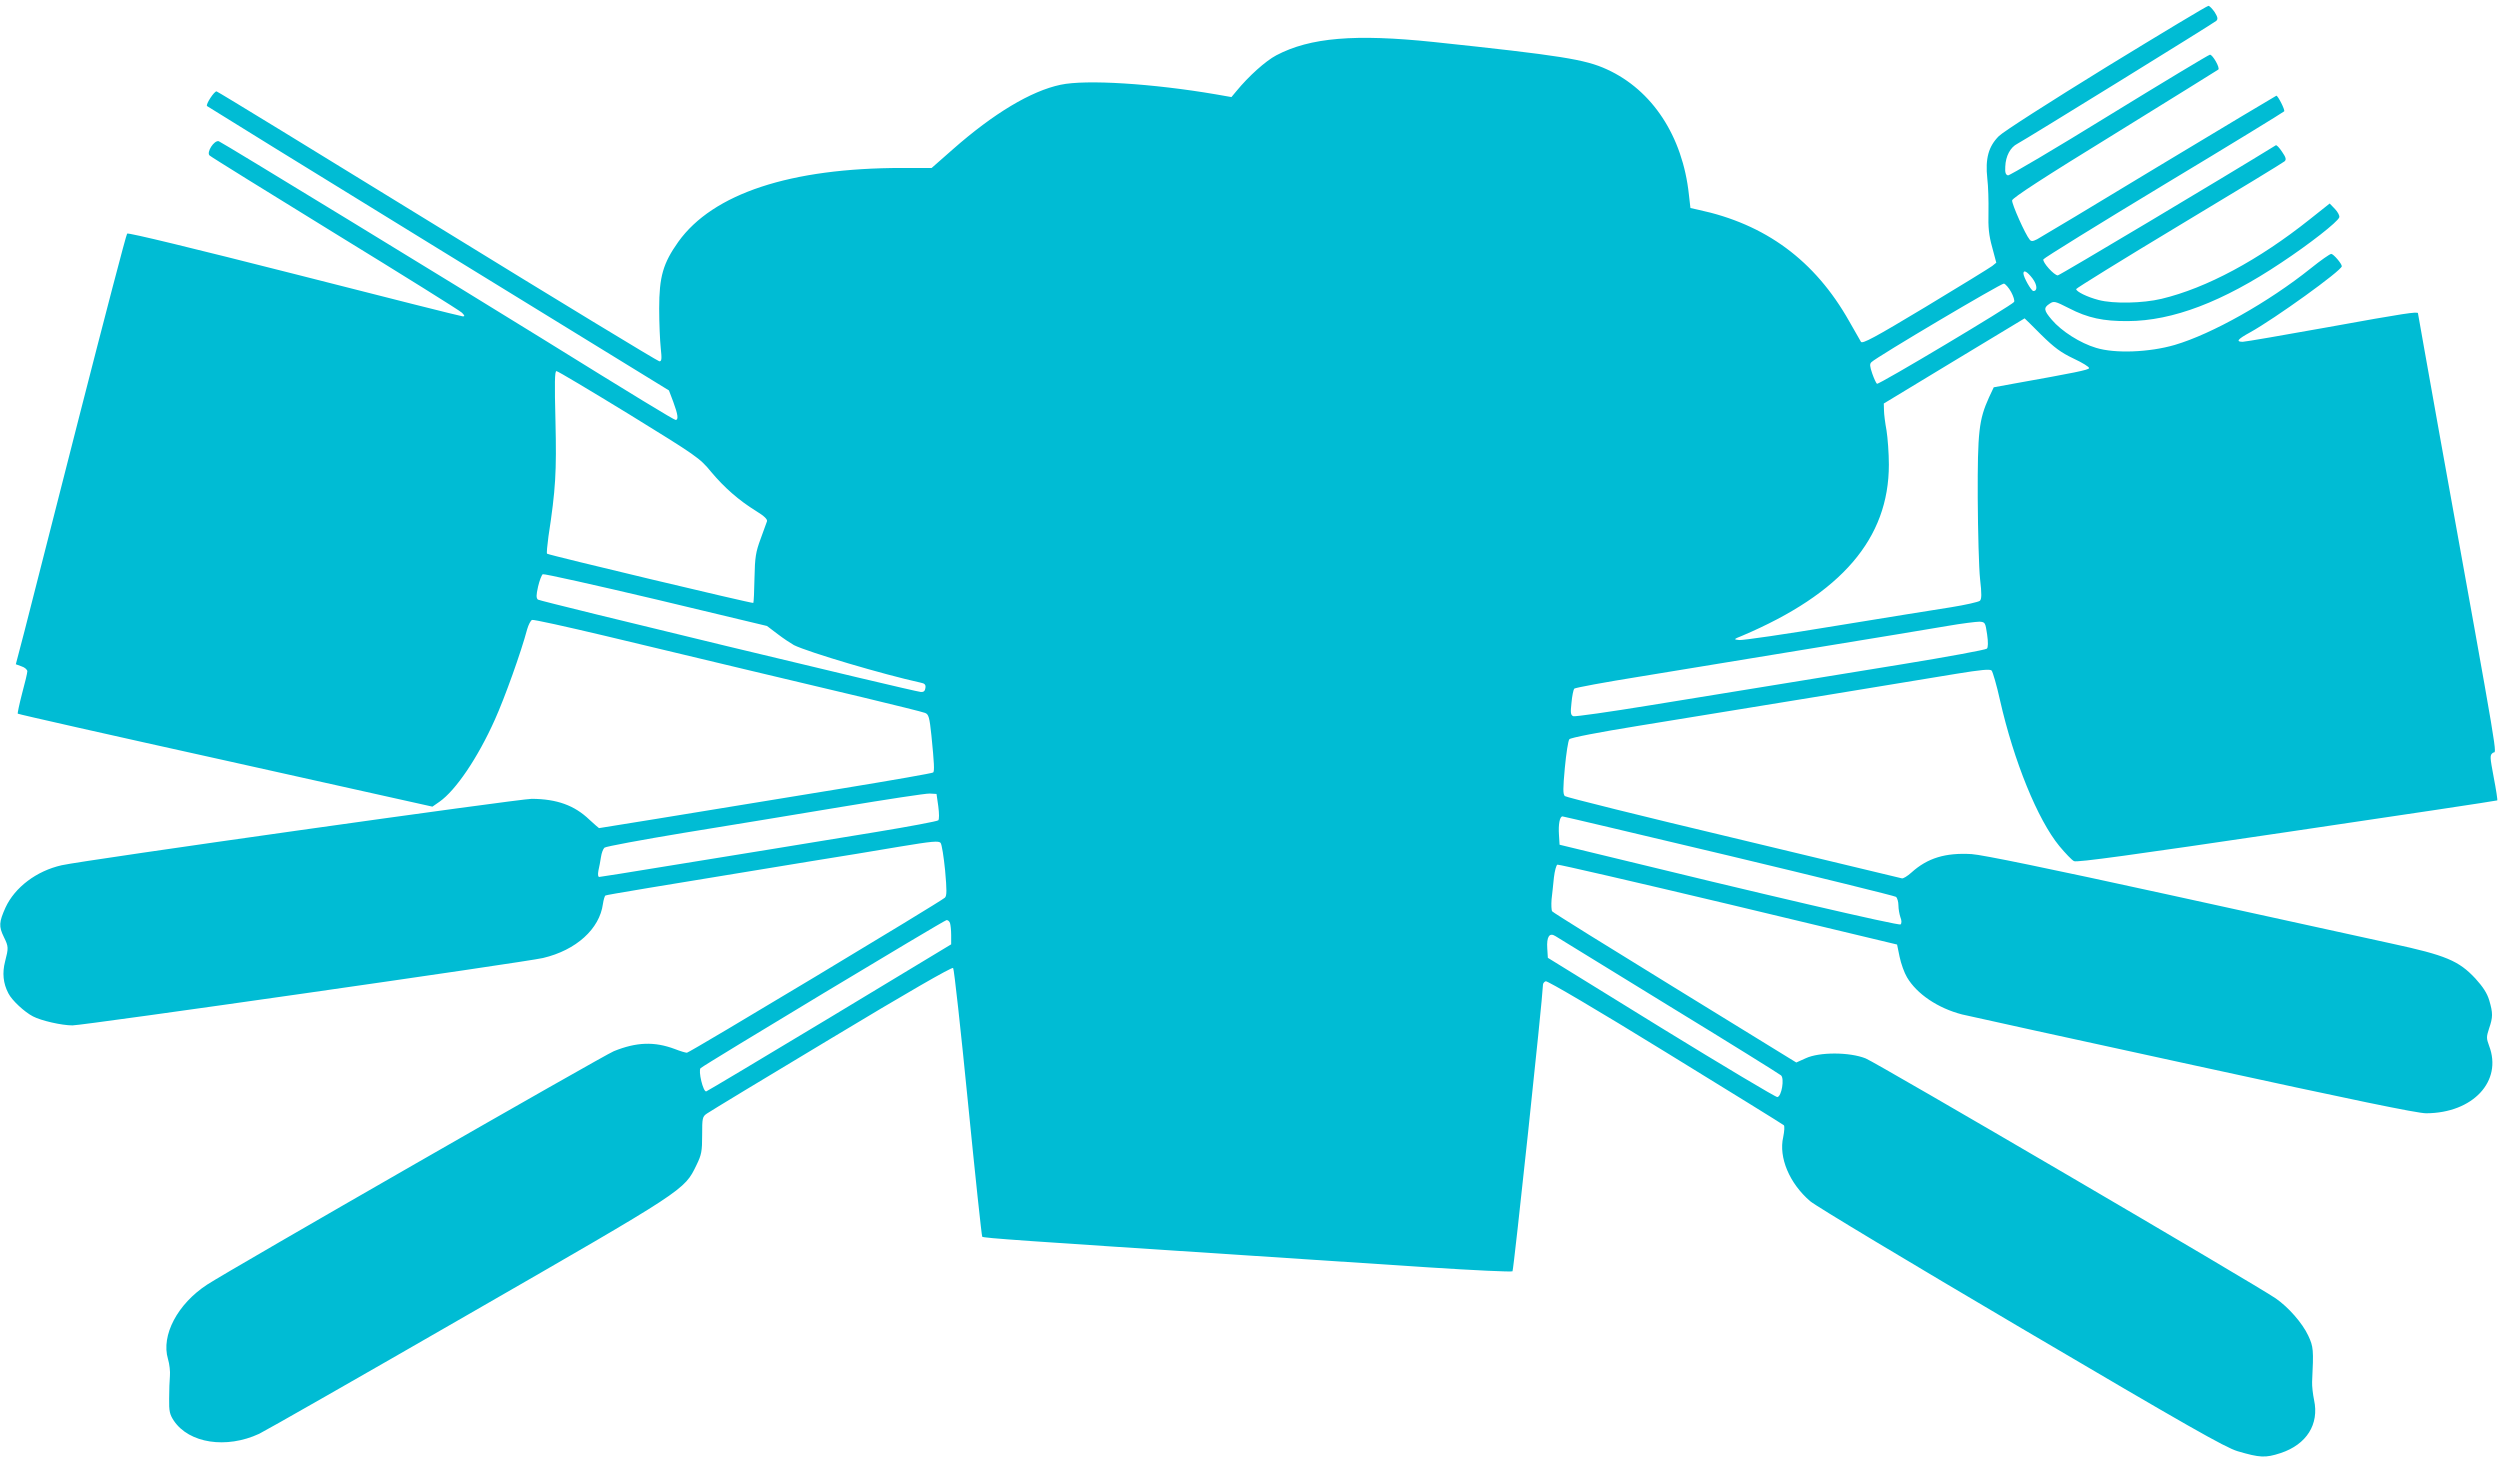
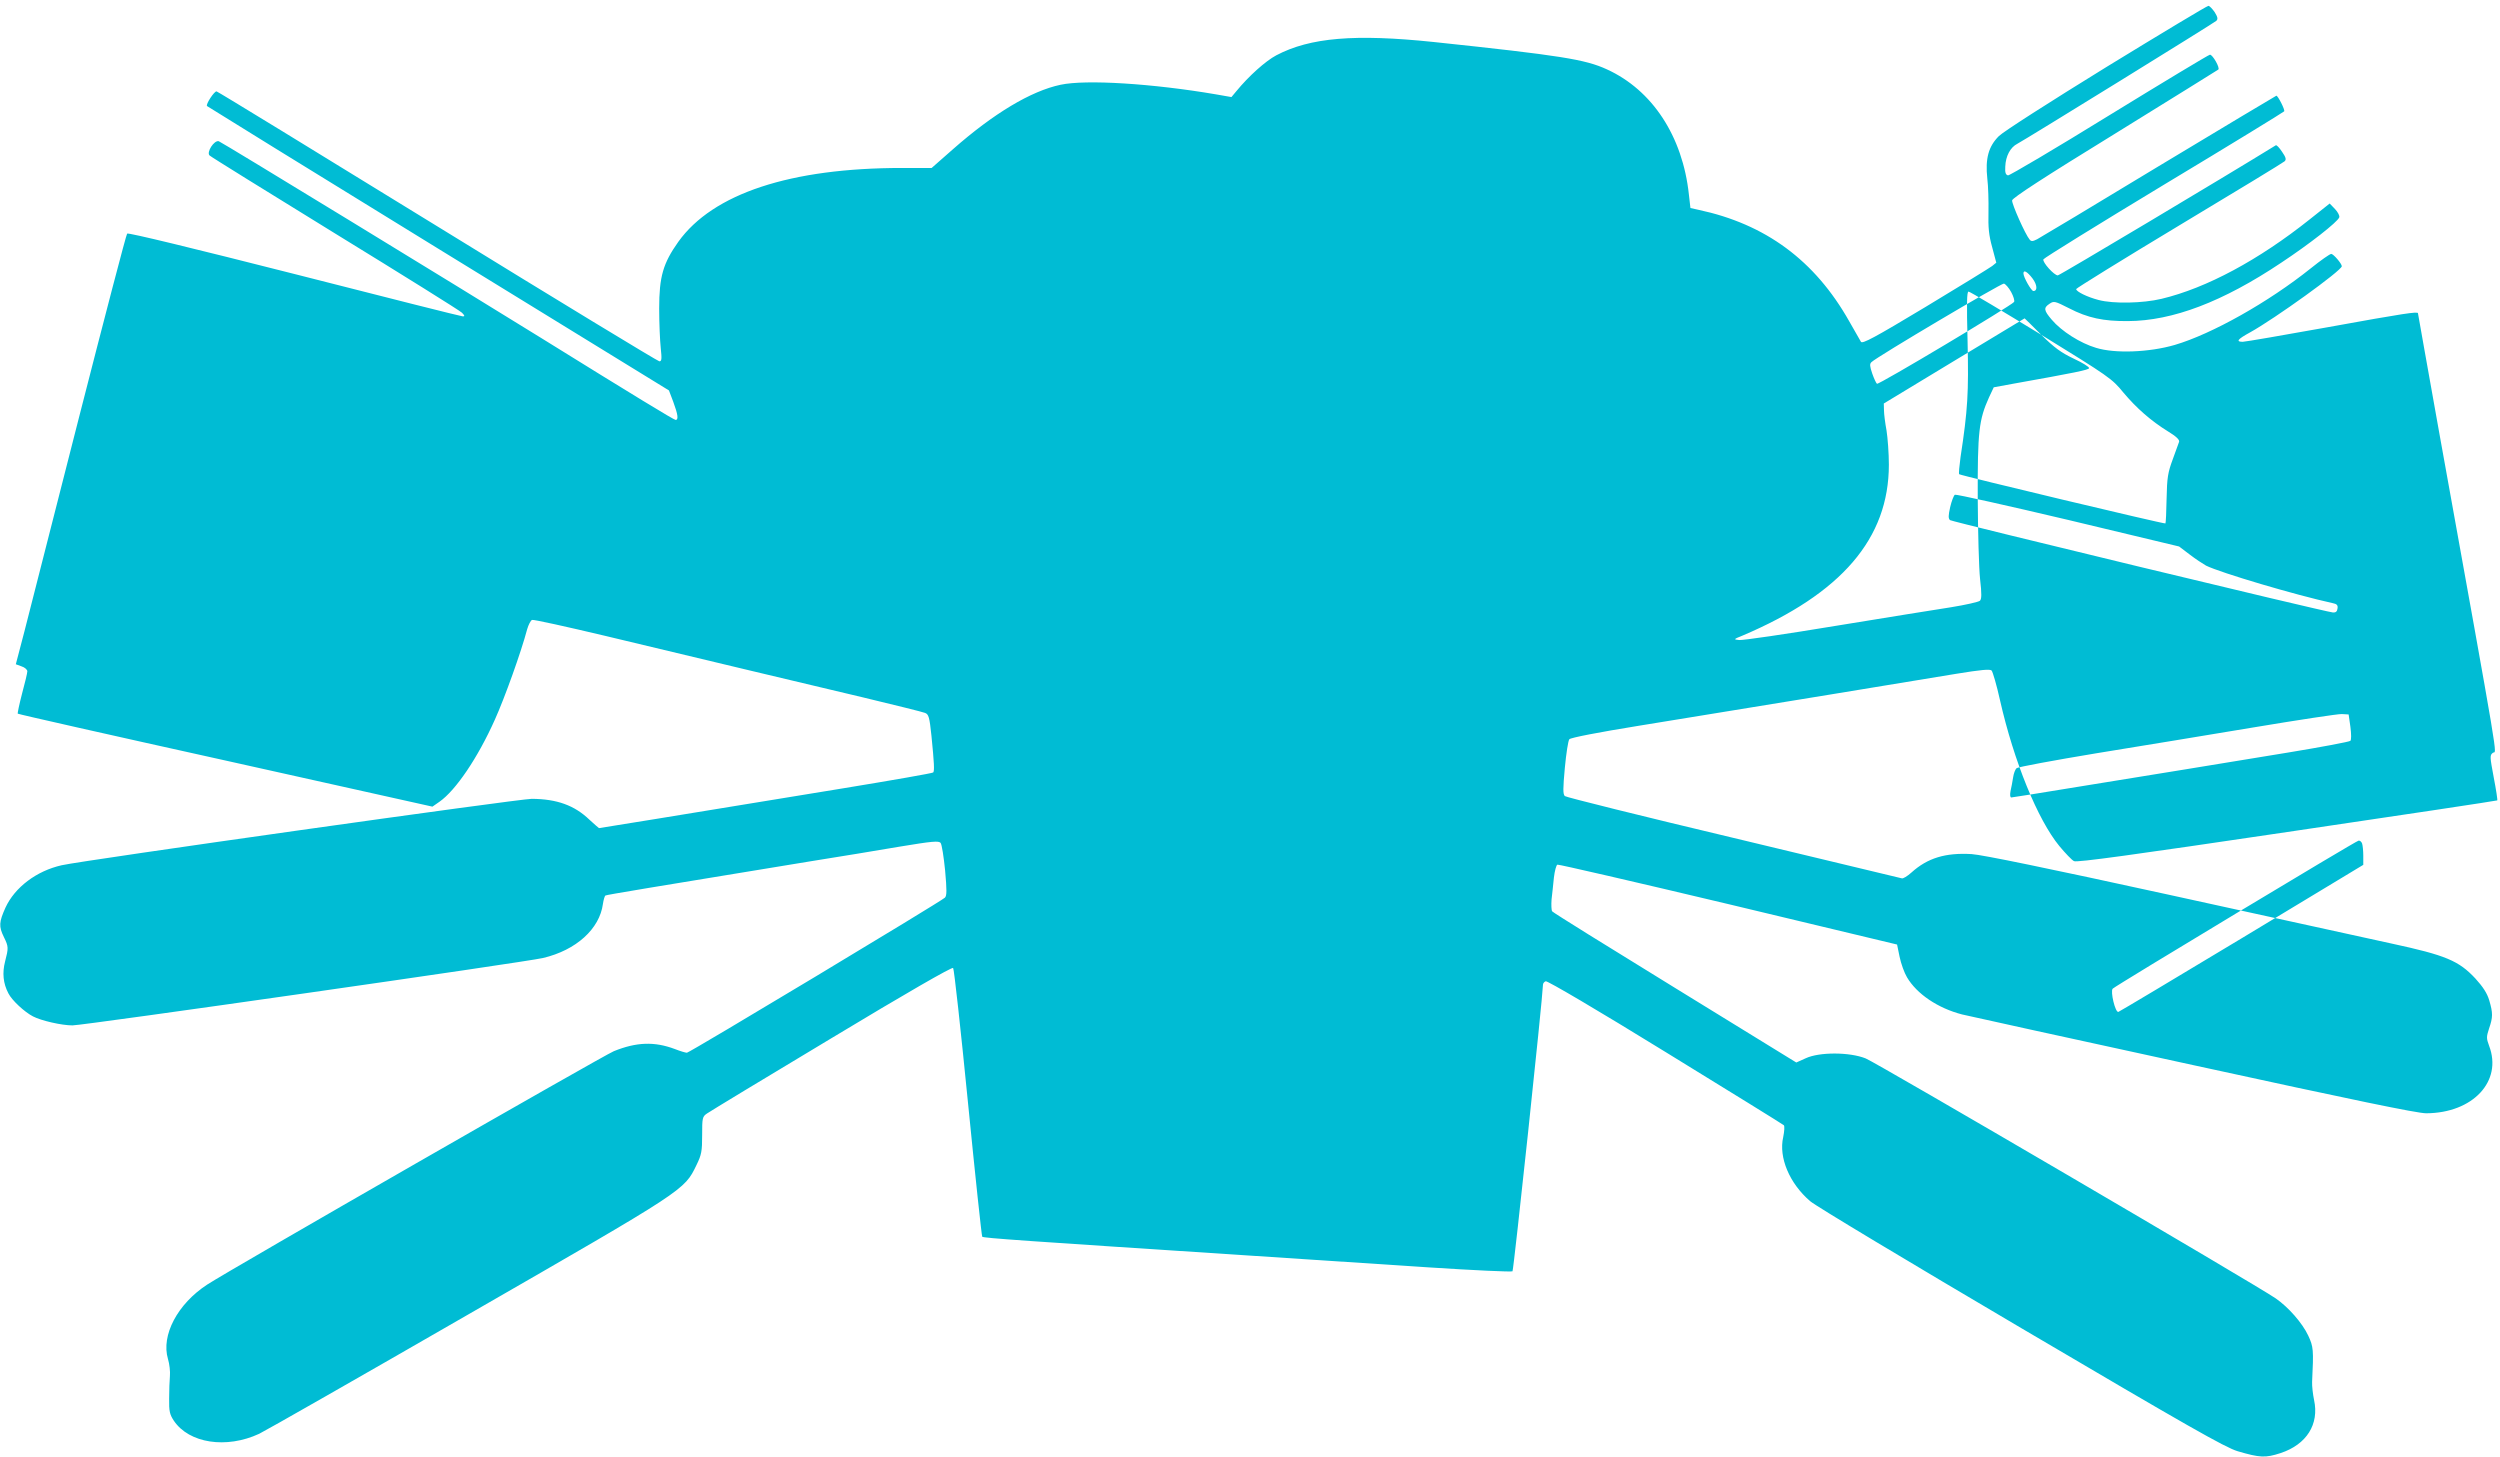
<svg xmlns="http://www.w3.org/2000/svg" version="1.0" width="1280pt" height="746pt" viewBox="0 0 1280 746" preserveAspectRatio="xMidYMid meet">
  <g transform="translate(0,746) scale(0.1,-0.1)" fill="#00bcd4" stroke="none">
-     <path d="M10785 7117 c-292 -180 -528 -331 -551 -354 -53 -53 -70 -115 -59 -217 5 -39 7 -117 6 -173 -2 -78 2 -118 19 -179 l21 -79 -21 -17 c-12 -9 -166 -104 -342 -210 -261 -157 -323 -190 -330 -178 -5 8 -32 56 -60 105 -176 312 -429 498 -773 571 l-40 9 -8 70 c-32 297 -187 534 -420 640 -111 51 -235 71 -887 140 -403 42 -632 23 -805 -68 -55 -29 -142 -107 -205 -184 l-25 -30 -80 14 c-322 55 -665 77 -795 49 -151 -32 -342 -146 -552 -331 l-108 -95 -152 0 c-571 0 -968 -131 -1145 -378 -78 -110 -98 -178 -98 -342 0 -74 4 -165 8 -202 6 -56 5 -68 -7 -68 -7 0 -518 310 -1135 690 -616 379 -1126 691 -1132 692 -11 3 -57 -67 -49 -75 3 -3 536 -332 1185 -731 l1180 -725 22 -58 c24 -65 28 -93 12 -93 -8 0 -212 124 -689 420 -423 262 -1638 1004 -1650 1007 -24 6 -64 -57 -47 -73 7 -7 296 -186 642 -399 347 -213 639 -395 650 -406 14 -14 16 -19 5 -19 -8 0 -396 98 -862 217 -508 129 -852 213 -857 207 -5 -5 -115 -427 -246 -939 -130 -511 -257 -1006 -280 -1098 l-44 -168 30 -11 c16 -5 29 -17 29 -25 0 -8 -12 -59 -27 -114 -14 -54 -24 -101 -22 -103 3 -3 481 -111 1064 -240 l1059 -236 36 25 c83 58 196 224 284 421 50 111 134 345 165 462 7 24 18 45 25 48 7 3 174 -34 372 -81 553 -133 1000 -239 1324 -316 162 -39 304 -74 316 -79 19 -7 23 -22 33 -117 14 -140 16 -181 9 -188 -4 -4 -210 -40 -460 -81 -890 -146 -1248 -204 -1251 -204 -1 0 -23 19 -49 43 -77 74 -167 106 -295 107 -65 0 -2292 -314 -2407 -340 -129 -29 -240 -113 -288 -217 -33 -74 -35 -96 -8 -151 24 -49 24 -55 6 -125 -15 -58 -10 -112 17 -163 18 -36 83 -96 126 -118 42 -22 147 -46 202 -46 57 0 2321 324 2409 345 170 40 290 149 307 277 3 21 9 41 13 43 7 4 237 42 1055 176 138 22 340 55 450 74 169 28 202 31 211 19 6 -7 16 -71 23 -141 9 -101 9 -129 -1 -139 -22 -21 -1308 -794 -1321 -794 -7 0 -34 8 -62 19 -104 39 -196 36 -312 -11 -54 -22 -1964 -1118 -2082 -1195 -152 -99 -237 -260 -201 -381 8 -26 12 -65 10 -87 -2 -22 -4 -74 -4 -116 -1 -65 3 -81 24 -113 78 -116 269 -145 437 -67 33 16 517 292 1074 613 1112 640 1102 633 1165 763 26 53 29 71 29 153 0 88 1 95 25 111 14 10 301 184 638 386 378 228 616 365 622 359 5 -5 39 -315 76 -689 37 -374 70 -683 73 -687 6 -7 215 -21 1391 -98 261 -17 664 -44 895 -59 231 -15 424 -24 429 -20 6 6 154 1394 156 1467 0 7 6 15 14 18 9 3 269 -150 613 -362 329 -202 602 -371 606 -375 5 -4 3 -31 -3 -61 -24 -104 32 -237 138 -328 27 -24 514 -316 1081 -650 852 -502 1044 -611 1107 -630 115 -34 143 -35 220 -10 134 44 199 148 172 272 -6 29 -11 71 -10 93 8 165 7 179 -20 237 -30 64 -101 145 -166 190 -98 68 -2048 1209 -2100 1229 -83 33 -237 33 -306 1 l-49 -22 -621 382 c-342 210 -625 386 -629 392 -4 6 -5 34 -3 61 3 28 9 78 12 112 4 34 12 64 18 66 6 2 400 -89 875 -202 l864 -207 13 -63 c7 -34 24 -82 38 -105 50 -85 158 -158 282 -190 32 -8 566 -125 1186 -260 816 -178 1144 -246 1190 -246 239 1 392 164 322 346 -14 38 -14 45 0 88 20 58 20 79 1 144 -11 37 -32 69 -71 112 -85 91 -151 119 -429 179 -126 28 -644 141 -1150 252 -598 131 -948 203 -1000 206 -134 8 -226 -20 -308 -94 -21 -19 -44 -33 -50 -30 -7 2 -394 95 -862 207 -467 111 -856 208 -863 214 -10 10 -10 37 0 145 7 74 17 139 23 146 6 8 151 36 355 69 622 101 1452 237 1625 266 129 21 173 25 182 17 6 -7 26 -75 43 -152 71 -313 193 -612 304 -747 31 -37 64 -72 75 -77 13 -8 302 32 1091 149 589 87 1074 160 1076 162 2 2 -6 55 -18 117 -20 108 -21 114 -4 127 19 14 44 -131 -274 1632 -60 337 -110 615 -110 618 0 10 -69 0 -460 -71 -228 -41 -425 -75 -437 -75 -37 0 -27 13 37 48 125 69 470 317 470 339 0 13 -43 63 -54 63 -7 0 -54 -33 -105 -74 -216 -173 -506 -336 -696 -392 -130 -38 -306 -45 -403 -15 -81 24 -177 85 -227 144 -41 48 -43 61 -11 82 22 15 28 13 99 -23 96 -50 177 -67 302 -66 229 1 486 99 785 299 145 96 288 208 297 232 3 8 -7 27 -22 43 l-27 28 -102 -81 c-261 -208 -529 -352 -759 -407 -96 -23 -247 -26 -322 -6 -58 15 -115 43 -115 56 0 4 237 151 528 326 290 174 533 322 539 328 10 9 7 20 -13 49 -14 21 -28 36 -32 33 -251 -155 -1107 -666 -1116 -666 -19 0 -79 67 -74 82 3 7 281 179 617 382 336 202 613 372 616 376 5 8 -32 80 -40 80 -2 0 -272 -162 -601 -360 -328 -199 -609 -367 -624 -375 -22 -11 -30 -12 -38 -2 -23 27 -92 183 -90 201 2 13 163 118 526 341 288 178 526 326 530 329 9 9 -29 76 -43 76 -6 0 -238 -140 -515 -310 -277 -171 -511 -309 -519 -308 -12 3 -16 14 -14 45 2 54 26 99 62 117 45 24 1005 617 1018 629 10 9 8 19 -8 45 -12 17 -26 32 -32 32 -7 0 -241 -141 -522 -313z m-379 -1082 c25 -33 27 -65 5 -65 -11 0 -51 71 -51 90 0 20 19 10 46 -25z m-109 -70 c12 -22 19 -45 15 -51 -12 -18 -693 -425 -702 -419 -4 3 -15 26 -24 52 -13 38 -14 50 -4 59 29 28 664 404 678 402 8 -2 25 -21 37 -43z m154 -219 c67 -66 101 -91 166 -122 45 -21 81 -43 79 -49 -2 -9 -71 -23 -390 -80 l-98 -18 -24 -51 c-52 -115 -59 -175 -58 -516 1 -173 6 -360 12 -415 9 -77 8 -103 -1 -111 -7 -6 -73 -21 -147 -33 -74 -11 -342 -55 -595 -96 -253 -42 -473 -74 -490 -72 -30 3 -30 4 15 22 509 216 751 498 751 876 0 58 -6 137 -12 175 -7 38 -13 84 -13 103 l-1 35 360 218 c198 119 360 218 361 218 1 0 39 -38 85 -84z m-7230 -407 c347 -214 362 -224 420 -295 68 -81 142 -146 231 -201 41 -25 58 -42 55 -52 -3 -9 -18 -50 -33 -91 -24 -65 -29 -92 -31 -199 -1 -68 -4 -126 -6 -128 -5 -4 -1048 245 -1056 252 -3 3 1 43 7 88 37 242 42 330 36 590 -5 198 -4 257 5 257 7 0 174 -100 372 -221z m760 -1125 c30 -23 68 -48 84 -57 75 -37 457 -150 648 -192 22 -4 28 -11 25 -28 -2 -15 -9 -21 -23 -20 -48 5 -1949 464 -1961 473 -9 9 -9 22 1 67 7 30 18 59 24 63 7 3 267 -55 580 -129 l568 -136 54 -41z m6193 -2 c6 -41 5 -67 -1 -73 -6 -6 -201 -42 -434 -80 -561 -91 -838 -137 -1290 -210 -208 -34 -384 -59 -394 -56 -13 6 -15 16 -9 69 3 35 10 67 14 72 5 5 156 33 337 62 180 30 578 95 883 145 305 50 616 101 690 114 74 13 149 22 165 22 29 -2 30 -4 39 -65z m-5370 -880 c5 -38 5 -67 0 -72 -5 -5 -149 -32 -319 -60 -171 -28 -407 -67 -525 -86 -118 -19 -365 -59 -548 -89 -183 -30 -338 -55 -344 -55 -6 0 -8 12 -4 33 4 17 10 49 13 69 3 21 11 42 18 48 7 6 190 40 407 76 216 35 580 95 808 133 228 38 431 69 450 68 l35 -2 9 -63z m4048 -253 c464 -111 849 -206 856 -211 6 -6 12 -25 12 -44 0 -18 5 -45 10 -60 7 -17 7 -31 1 -37 -8 -8 -726 159 -1556 362 l-190 46 -3 49 c-4 56 4 96 18 96 5 0 389 -91 852 -201z m-3988 -345 c3 -9 6 -37 6 -62 l0 -47 -621 -375 c-342 -206 -627 -376 -633 -378 -16 -4 -42 106 -29 119 16 16 1248 758 1259 758 7 1 15 -6 18 -15z m3681 -424 c308 -188 566 -349 574 -356 18 -16 3 -108 -19 -111 -8 -1 -276 159 -595 355 l-580 358 -3 48 c-4 60 11 83 42 63 12 -7 273 -168 581 -357z" />
+     <path d="M10785 7117 c-292 -180 -528 -331 -551 -354 -53 -53 -70 -115 -59 -217 5 -39 7 -117 6 -173 -2 -78 2 -118 19 -179 l21 -79 -21 -17 c-12 -9 -166 -104 -342 -210 -261 -157 -323 -190 -330 -178 -5 8 -32 56 -60 105 -176 312 -429 498 -773 571 l-40 9 -8 70 c-32 297 -187 534 -420 640 -111 51 -235 71 -887 140 -403 42 -632 23 -805 -68 -55 -29 -142 -107 -205 -184 l-25 -30 -80 14 c-322 55 -665 77 -795 49 -151 -32 -342 -146 -552 -331 l-108 -95 -152 0 c-571 0 -968 -131 -1145 -378 -78 -110 -98 -178 -98 -342 0 -74 4 -165 8 -202 6 -56 5 -68 -7 -68 -7 0 -518 310 -1135 690 -616 379 -1126 691 -1132 692 -11 3 -57 -67 -49 -75 3 -3 536 -332 1185 -731 l1180 -725 22 -58 c24 -65 28 -93 12 -93 -8 0 -212 124 -689 420 -423 262 -1638 1004 -1650 1007 -24 6 -64 -57 -47 -73 7 -7 296 -186 642 -399 347 -213 639 -395 650 -406 14 -14 16 -19 5 -19 -8 0 -396 98 -862 217 -508 129 -852 213 -857 207 -5 -5 -115 -427 -246 -939 -130 -511 -257 -1006 -280 -1098 l-44 -168 30 -11 c16 -5 29 -17 29 -25 0 -8 -12 -59 -27 -114 -14 -54 -24 -101 -22 -103 3 -3 481 -111 1064 -240 l1059 -236 36 25 c83 58 196 224 284 421 50 111 134 345 165 462 7 24 18 45 25 48 7 3 174 -34 372 -81 553 -133 1000 -239 1324 -316 162 -39 304 -74 316 -79 19 -7 23 -22 33 -117 14 -140 16 -181 9 -188 -4 -4 -210 -40 -460 -81 -890 -146 -1248 -204 -1251 -204 -1 0 -23 19 -49 43 -77 74 -167 106 -295 107 -65 0 -2292 -314 -2407 -340 -129 -29 -240 -113 -288 -217 -33 -74 -35 -96 -8 -151 24 -49 24 -55 6 -125 -15 -58 -10 -112 17 -163 18 -36 83 -96 126 -118 42 -22 147 -46 202 -46 57 0 2321 324 2409 345 170 40 290 149 307 277 3 21 9 41 13 43 7 4 237 42 1055 176 138 22 340 55 450 74 169 28 202 31 211 19 6 -7 16 -71 23 -141 9 -101 9 -129 -1 -139 -22 -21 -1308 -794 -1321 -794 -7 0 -34 8 -62 19 -104 39 -196 36 -312 -11 -54 -22 -1964 -1118 -2082 -1195 -152 -99 -237 -260 -201 -381 8 -26 12 -65 10 -87 -2 -22 -4 -74 -4 -116 -1 -65 3 -81 24 -113 78 -116 269 -145 437 -67 33 16 517 292 1074 613 1112 640 1102 633 1165 763 26 53 29 71 29 153 0 88 1 95 25 111 14 10 301 184 638 386 378 228 616 365 622 359 5 -5 39 -315 76 -689 37 -374 70 -683 73 -687 6 -7 215 -21 1391 -98 261 -17 664 -44 895 -59 231 -15 424 -24 429 -20 6 6 154 1394 156 1467 0 7 6 15 14 18 9 3 269 -150 613 -362 329 -202 602 -371 606 -375 5 -4 3 -31 -3 -61 -24 -104 32 -237 138 -328 27 -24 514 -316 1081 -650 852 -502 1044 -611 1107 -630 115 -34 143 -35 220 -10 134 44 199 148 172 272 -6 29 -11 71 -10 93 8 165 7 179 -20 237 -30 64 -101 145 -166 190 -98 68 -2048 1209 -2100 1229 -83 33 -237 33 -306 1 l-49 -22 -621 382 c-342 210 -625 386 -629 392 -4 6 -5 34 -3 61 3 28 9 78 12 112 4 34 12 64 18 66 6 2 400 -89 875 -202 l864 -207 13 -63 c7 -34 24 -82 38 -105 50 -85 158 -158 282 -190 32 -8 566 -125 1186 -260 816 -178 1144 -246 1190 -246 239 1 392 164 322 346 -14 38 -14 45 0 88 20 58 20 79 1 144 -11 37 -32 69 -71 112 -85 91 -151 119 -429 179 -126 28 -644 141 -1150 252 -598 131 -948 203 -1000 206 -134 8 -226 -20 -308 -94 -21 -19 -44 -33 -50 -30 -7 2 -394 95 -862 207 -467 111 -856 208 -863 214 -10 10 -10 37 0 145 7 74 17 139 23 146 6 8 151 36 355 69 622 101 1452 237 1625 266 129 21 173 25 182 17 6 -7 26 -75 43 -152 71 -313 193 -612 304 -747 31 -37 64 -72 75 -77 13 -8 302 32 1091 149 589 87 1074 160 1076 162 2 2 -6 55 -18 117 -20 108 -21 114 -4 127 19 14 44 -131 -274 1632 -60 337 -110 615 -110 618 0 10 -69 0 -460 -71 -228 -41 -425 -75 -437 -75 -37 0 -27 13 37 48 125 69 470 317 470 339 0 13 -43 63 -54 63 -7 0 -54 -33 -105 -74 -216 -173 -506 -336 -696 -392 -130 -38 -306 -45 -403 -15 -81 24 -177 85 -227 144 -41 48 -43 61 -11 82 22 15 28 13 99 -23 96 -50 177 -67 302 -66 229 1 486 99 785 299 145 96 288 208 297 232 3 8 -7 27 -22 43 l-27 28 -102 -81 c-261 -208 -529 -352 -759 -407 -96 -23 -247 -26 -322 -6 -58 15 -115 43 -115 56 0 4 237 151 528 326 290 174 533 322 539 328 10 9 7 20 -13 49 -14 21 -28 36 -32 33 -251 -155 -1107 -666 -1116 -666 -19 0 -79 67 -74 82 3 7 281 179 617 382 336 202 613 372 616 376 5 8 -32 80 -40 80 -2 0 -272 -162 -601 -360 -328 -199 -609 -367 -624 -375 -22 -11 -30 -12 -38 -2 -23 27 -92 183 -90 201 2 13 163 118 526 341 288 178 526 326 530 329 9 9 -29 76 -43 76 -6 0 -238 -140 -515 -310 -277 -171 -511 -309 -519 -308 -12 3 -16 14 -14 45 2 54 26 99 62 117 45 24 1005 617 1018 629 10 9 8 19 -8 45 -12 17 -26 32 -32 32 -7 0 -241 -141 -522 -313z m-379 -1082 c25 -33 27 -65 5 -65 -11 0 -51 71 -51 90 0 20 19 10 46 -25z m-109 -70 c12 -22 19 -45 15 -51 -12 -18 -693 -425 -702 -419 -4 3 -15 26 -24 52 -13 38 -14 50 -4 59 29 28 664 404 678 402 8 -2 25 -21 37 -43z m154 -219 c67 -66 101 -91 166 -122 45 -21 81 -43 79 -49 -2 -9 -71 -23 -390 -80 l-98 -18 -24 -51 c-52 -115 -59 -175 -58 -516 1 -173 6 -360 12 -415 9 -77 8 -103 -1 -111 -7 -6 -73 -21 -147 -33 -74 -11 -342 -55 -595 -96 -253 -42 -473 -74 -490 -72 -30 3 -30 4 15 22 509 216 751 498 751 876 0 58 -6 137 -12 175 -7 38 -13 84 -13 103 l-1 35 360 218 c198 119 360 218 361 218 1 0 39 -38 85 -84z c347 -214 362 -224 420 -295 68 -81 142 -146 231 -201 41 -25 58 -42 55 -52 -3 -9 -18 -50 -33 -91 -24 -65 -29 -92 -31 -199 -1 -68 -4 -126 -6 -128 -5 -4 -1048 245 -1056 252 -3 3 1 43 7 88 37 242 42 330 36 590 -5 198 -4 257 5 257 7 0 174 -100 372 -221z m760 -1125 c30 -23 68 -48 84 -57 75 -37 457 -150 648 -192 22 -4 28 -11 25 -28 -2 -15 -9 -21 -23 -20 -48 5 -1949 464 -1961 473 -9 9 -9 22 1 67 7 30 18 59 24 63 7 3 267 -55 580 -129 l568 -136 54 -41z m6193 -2 c6 -41 5 -67 -1 -73 -6 -6 -201 -42 -434 -80 -561 -91 -838 -137 -1290 -210 -208 -34 -384 -59 -394 -56 -13 6 -15 16 -9 69 3 35 10 67 14 72 5 5 156 33 337 62 180 30 578 95 883 145 305 50 616 101 690 114 74 13 149 22 165 22 29 -2 30 -4 39 -65z m-5370 -880 c5 -38 5 -67 0 -72 -5 -5 -149 -32 -319 -60 -171 -28 -407 -67 -525 -86 -118 -19 -365 -59 -548 -89 -183 -30 -338 -55 -344 -55 -6 0 -8 12 -4 33 4 17 10 49 13 69 3 21 11 42 18 48 7 6 190 40 407 76 216 35 580 95 808 133 228 38 431 69 450 68 l35 -2 9 -63z m4048 -253 c464 -111 849 -206 856 -211 6 -6 12 -25 12 -44 0 -18 5 -45 10 -60 7 -17 7 -31 1 -37 -8 -8 -726 159 -1556 362 l-190 46 -3 49 c-4 56 4 96 18 96 5 0 389 -91 852 -201z m-3988 -345 c3 -9 6 -37 6 -62 l0 -47 -621 -375 c-342 -206 -627 -376 -633 -378 -16 -4 -42 106 -29 119 16 16 1248 758 1259 758 7 1 15 -6 18 -15z m3681 -424 c308 -188 566 -349 574 -356 18 -16 3 -108 -19 -111 -8 -1 -276 159 -595 355 l-580 358 -3 48 c-4 60 11 83 42 63 12 -7 273 -168 581 -357z" />
  </g>
</svg>